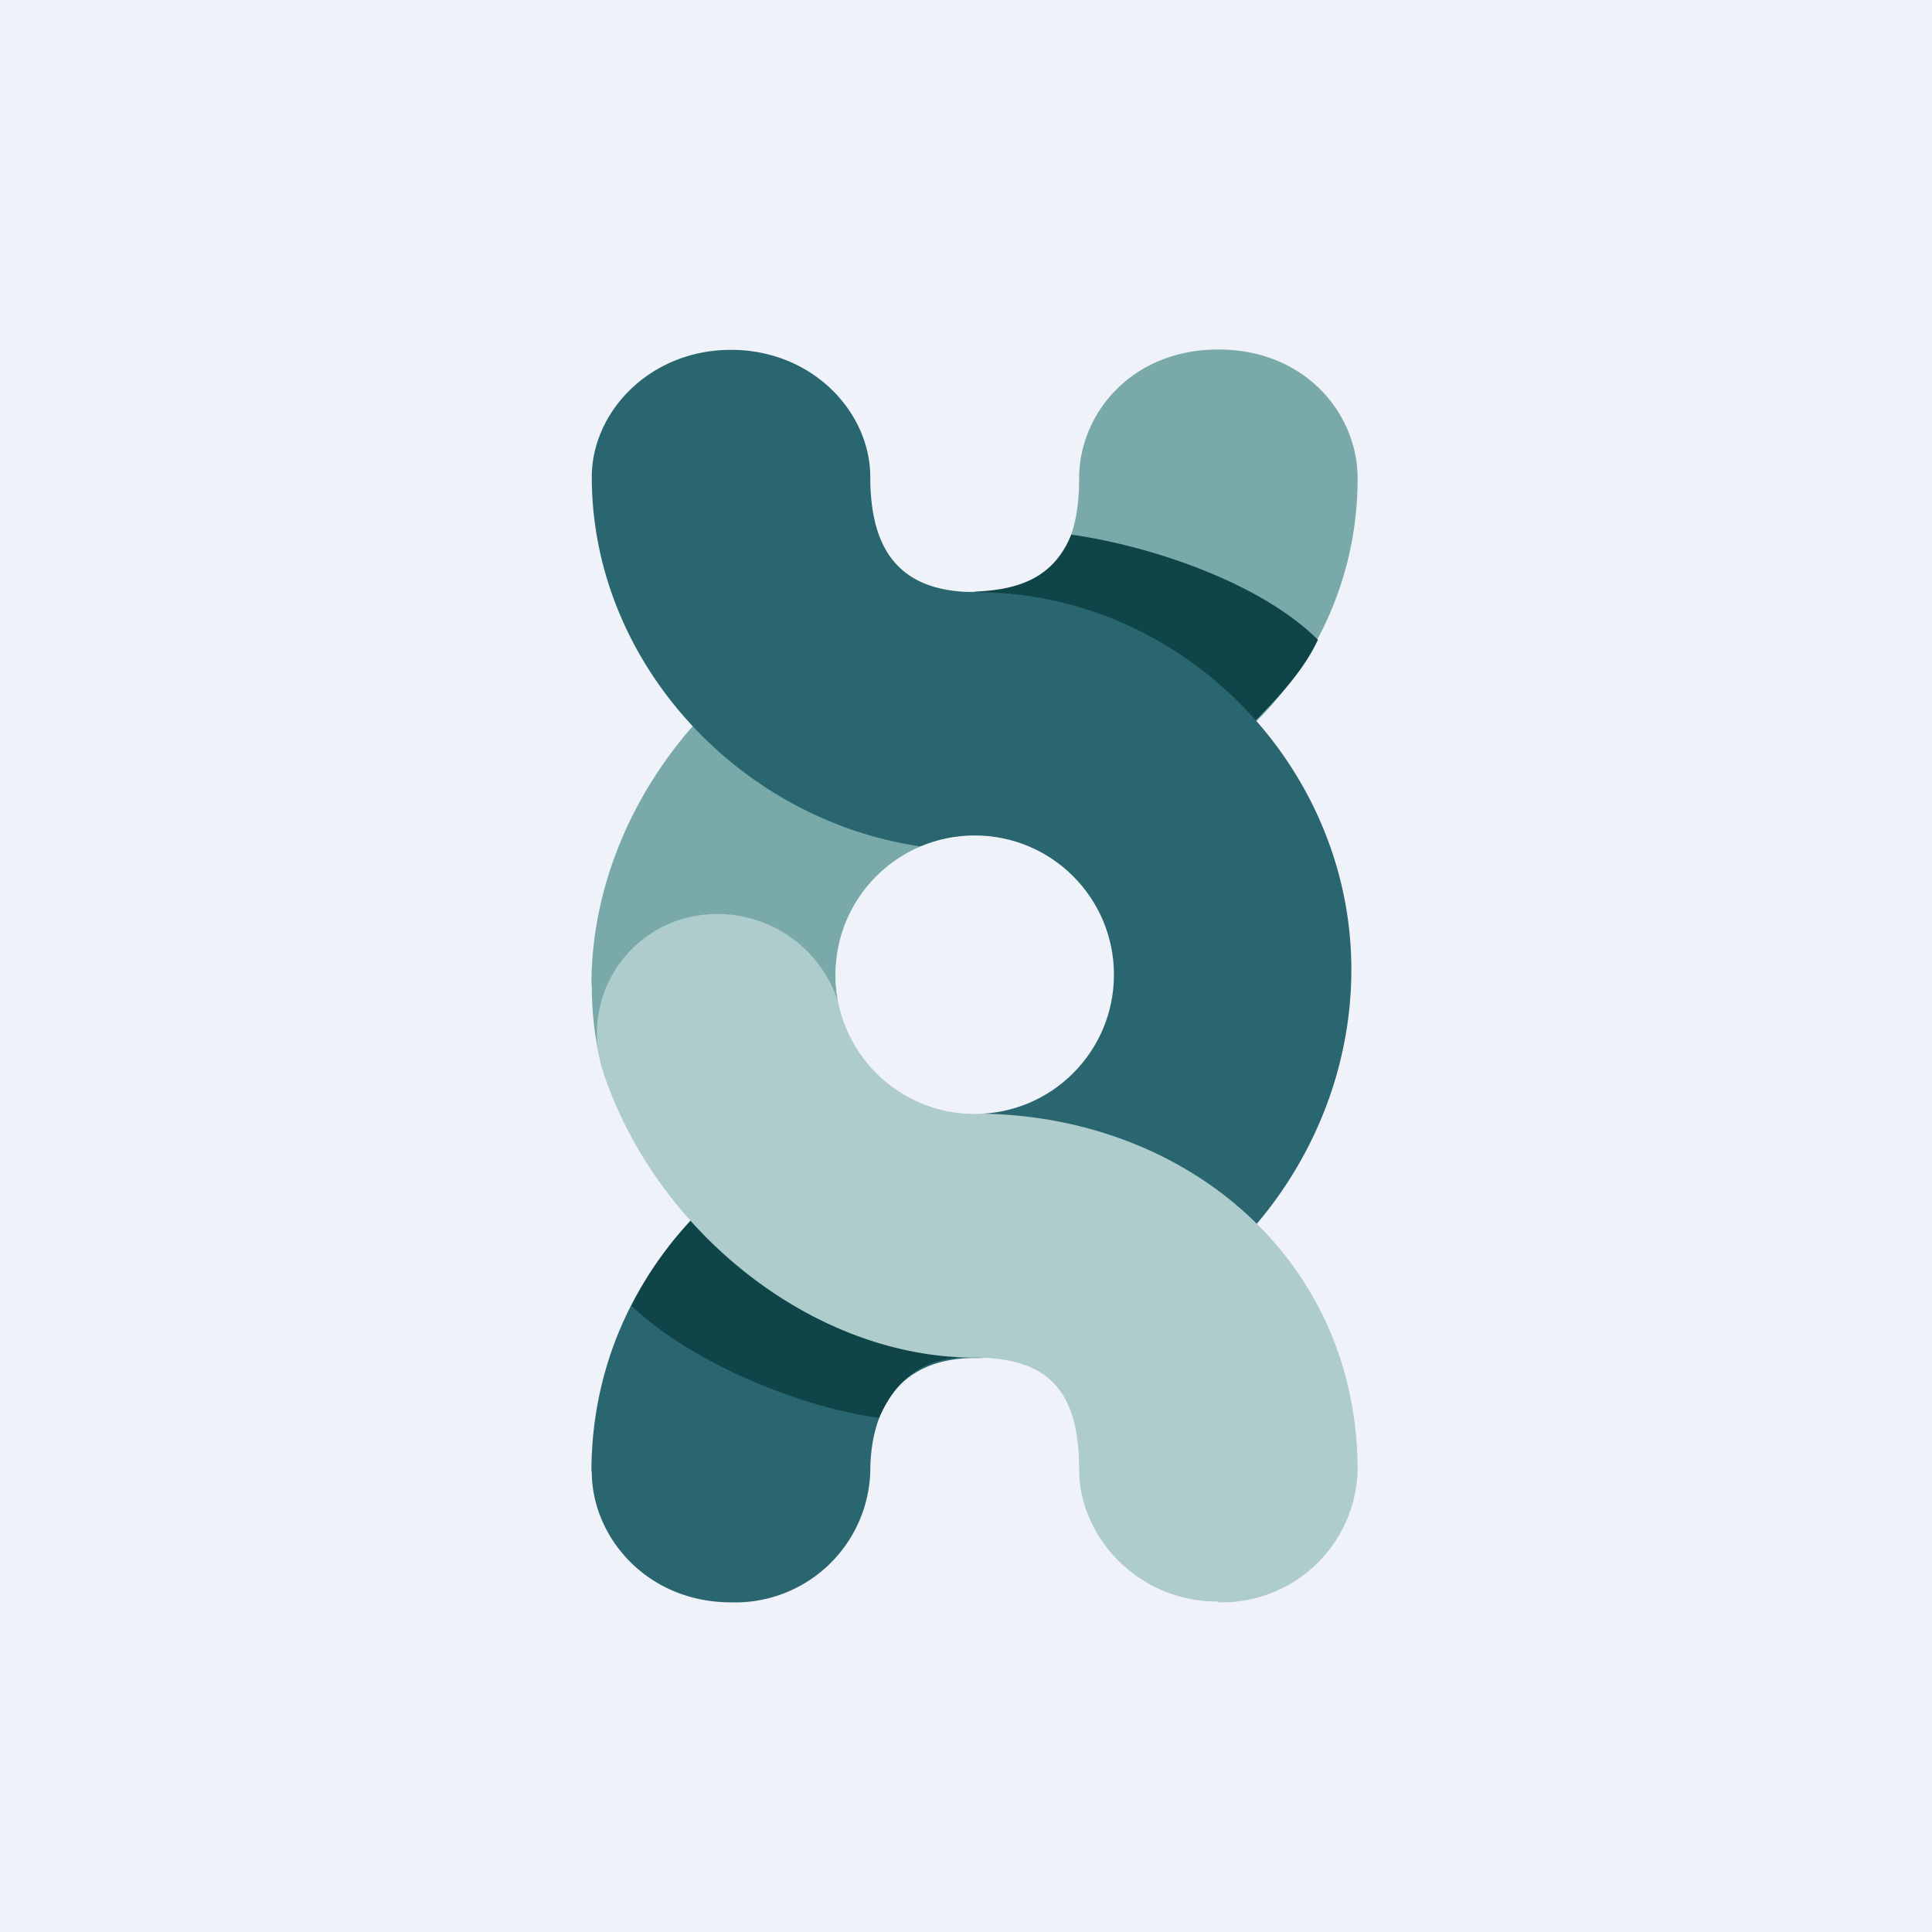
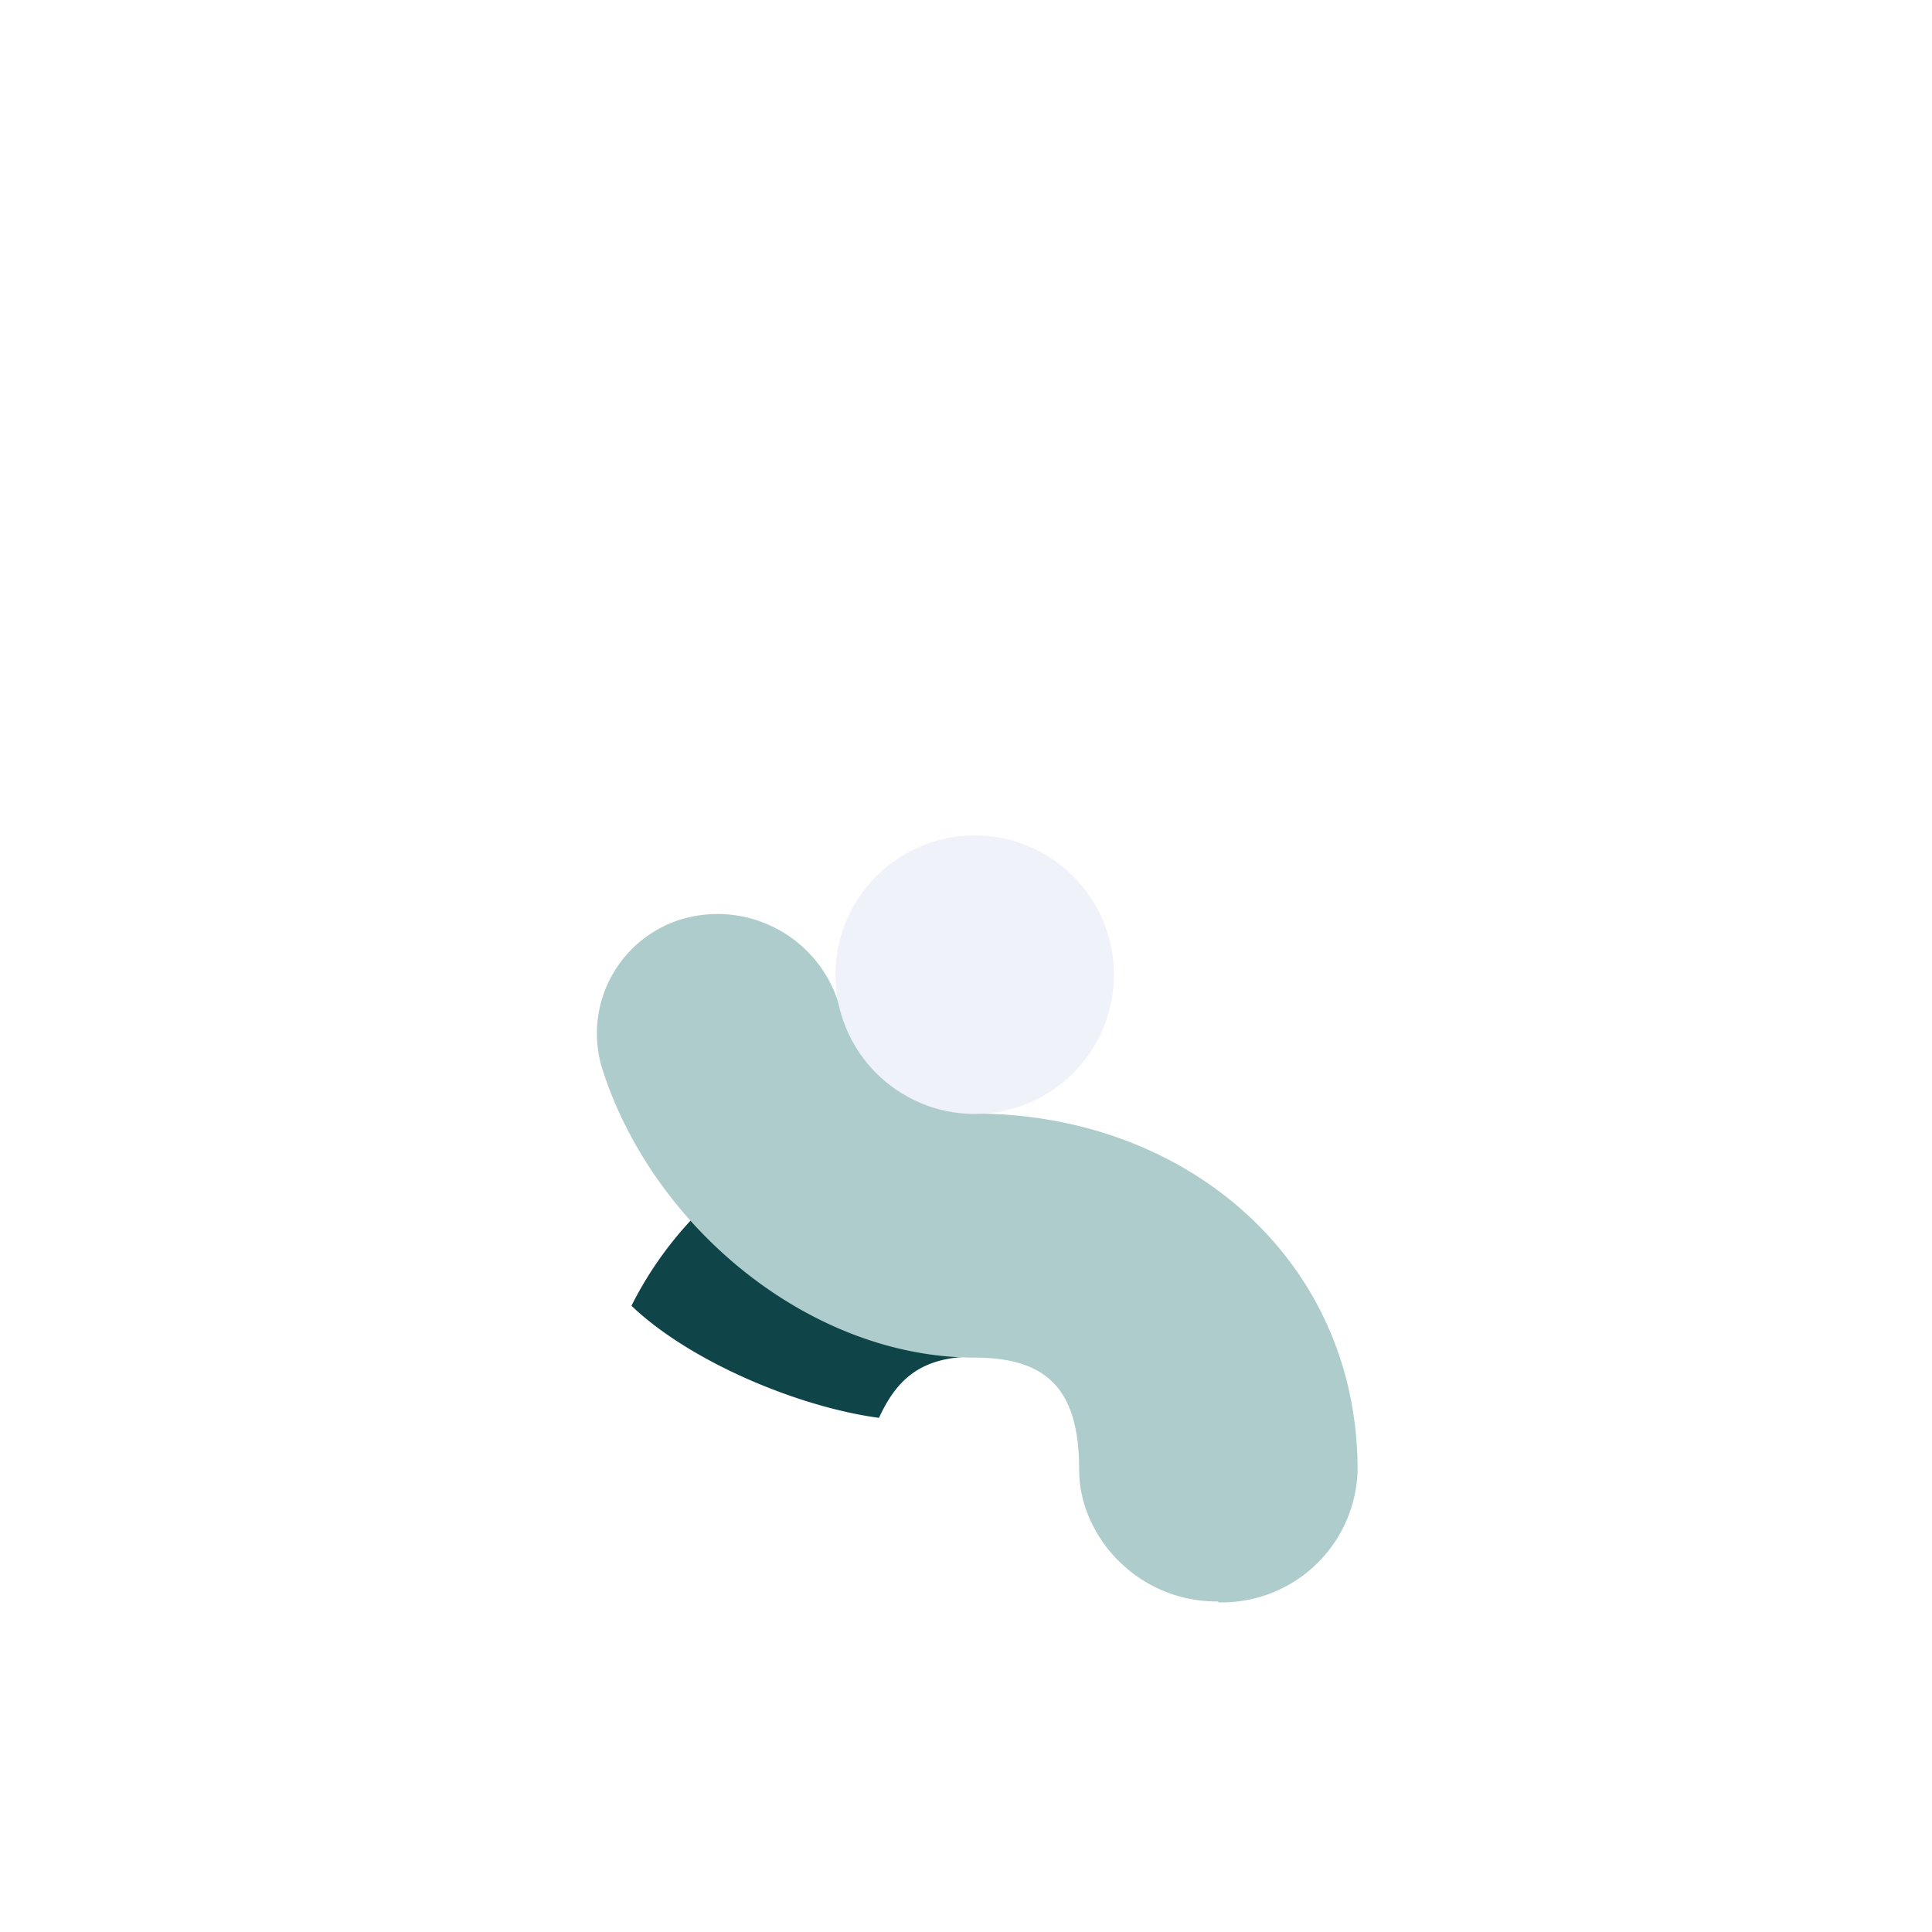
<svg xmlns="http://www.w3.org/2000/svg" viewBox="0 0 55.5 55.5">
-   <path d="M 0,0 H 55.5 V 55.5 H 0 Z" fill="rgb(239, 242, 248)" />
-   <path d="M 16.99,28.265 C 17,22.45 22.07,17 28.01,17 C 30.18,17 31,15.87 31,13.74 C 31,11.89 32.5,10.04 35,10.04 S 39,11.89 39,13.74 C 39,19.59 33.96,24 28.01,24 A 4.15,4.15 0 0,0 24,28 C 24,30.2 25.89,32.33 28.01,32.33 C 29.37,34.33 17,38.03 17,28.28 Z" fill="rgb(121, 170, 169)" />
-   <path d="M 30.78,15.345 C 30.36,16.38 29.59,16.88 28.27,16.98 L 28,17 C 27.98,17 27.96,17.17 27.94,17.17 C 31.04,17.17 33.98,18.77 35.95,20.83 C 36.59,20.16 37.41,19.35 37.86,18.38 C 36.26,16.78 33.16,15.7 30.79,15.36 Z" fill="rgb(15, 68, 72)" />
-   <path d="M 16.99,42.255 C 17,36.23 21.97,31.63 28.01,31.63 C 30.14,31.63 31.61,30.03 31.61,27.83 C 30.27,26.68 30.17,24.43 28.01,24.43 C 22.07,24.43 17,19.52 17,13.7 C 17,11.84 18.66,10.05 21,10.05 S 25,11.84 25,13.7 C 25,15.82 25.85,17.01 28.02,17.01 C 33.97,17.01 38.82,22.01 38.82,27.85 C 38.82,33.79 33.97,39.01 28.02,39.01 C 25.74,39.01 25,40.59 25,42.29 A 3.88,3.88 0 0,1 21,46.03 C 18.58,46.03 17,44.15 17,42.28 Z" fill="rgb(42, 102, 112)" />
  <path d="M 22.98,32.745 A 10.53,10.53 0 0,0 18.14,37.51 C 19.81,39.11 22.93,40.42 25.25,40.73 C 25.74,39.67 26.41,38.97 28,38.97 C 39.88,38.97 24.82,34.52 22.99,32.77 Z" fill="rgb(15, 68, 72)" />
  <path d="M 34.99,46.005 C 32.68,46.02 31,44.13 31,42.22 C 31,40 30.16,39 28,39 C 23.28,39 18.75,35.26 17.3,30.7 A 3.43,3.43 0 0,1 19.6,26.4 A 3.64,3.64 0 0,1 24.06,28.73 C 24.6,30.45 26.63,31.53 28,31.99 C 34.04,31.99 39,36.16 39,42.23 A 3.9,3.9 0 0,1 35,46.03 Z" fill="rgb(175, 204, 204)" />
  <circle cx="28" cy="28" r="4" fill="rgb(239, 242, 248)" />
</svg>